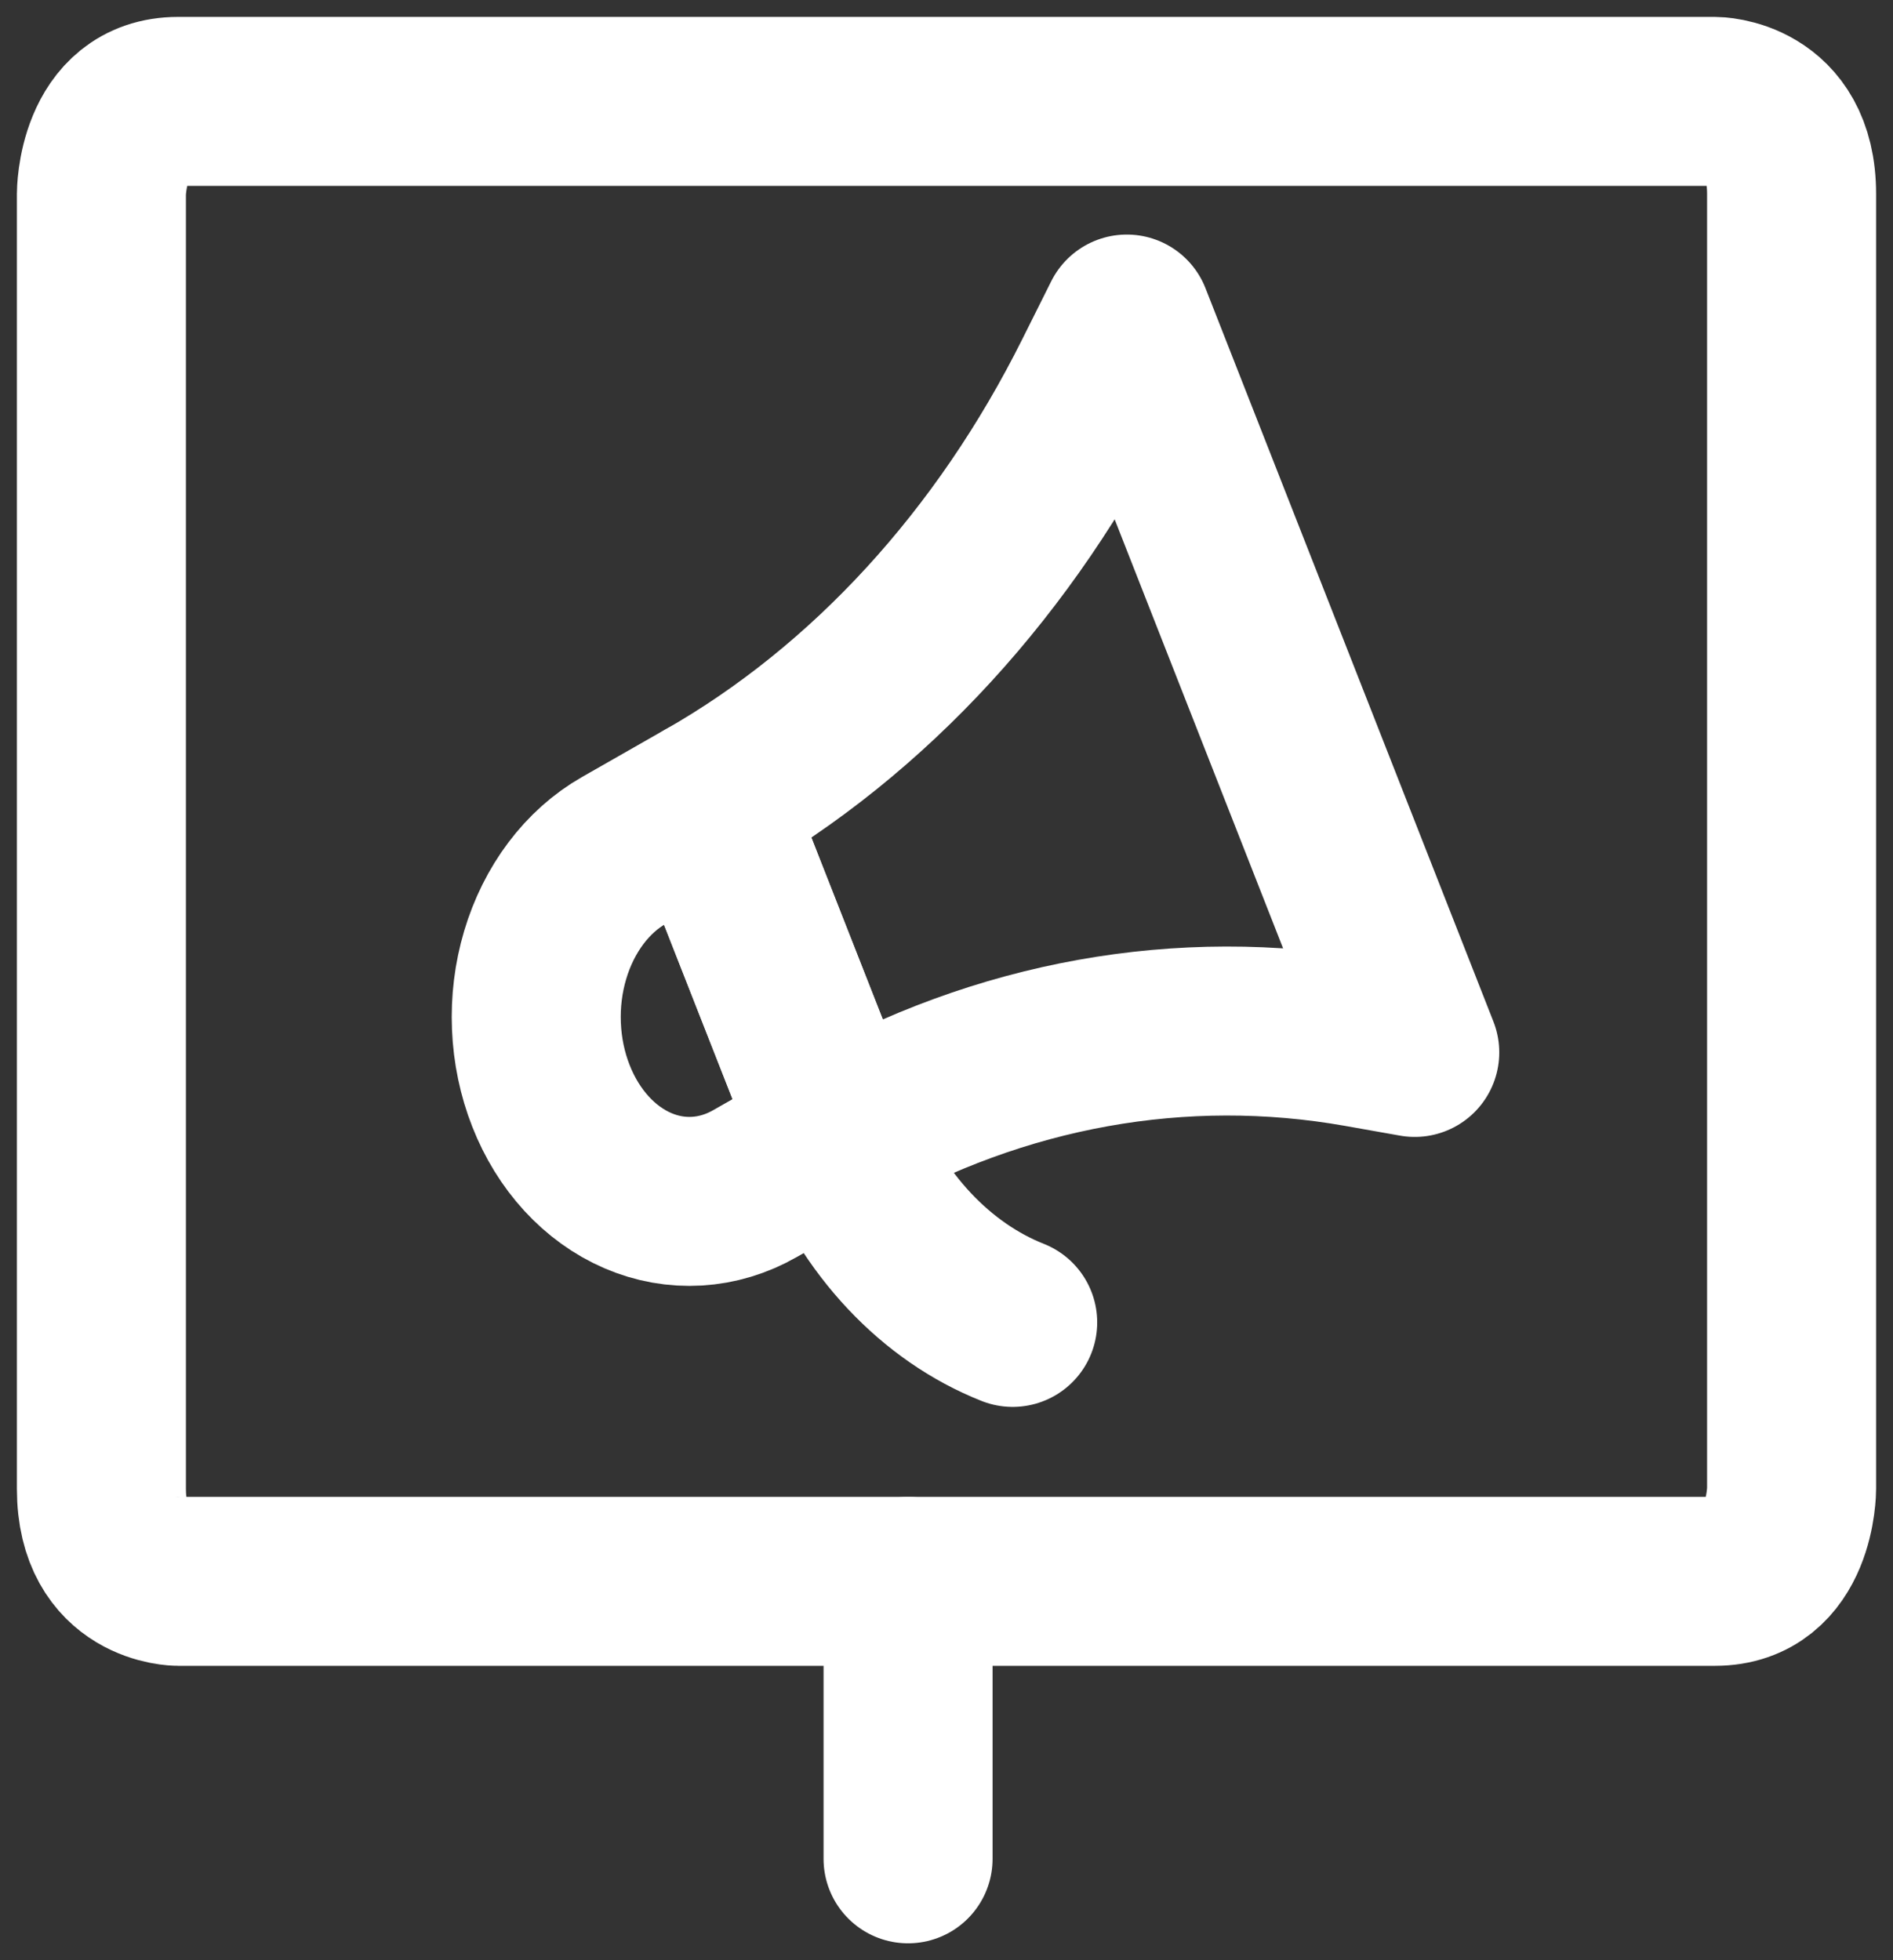
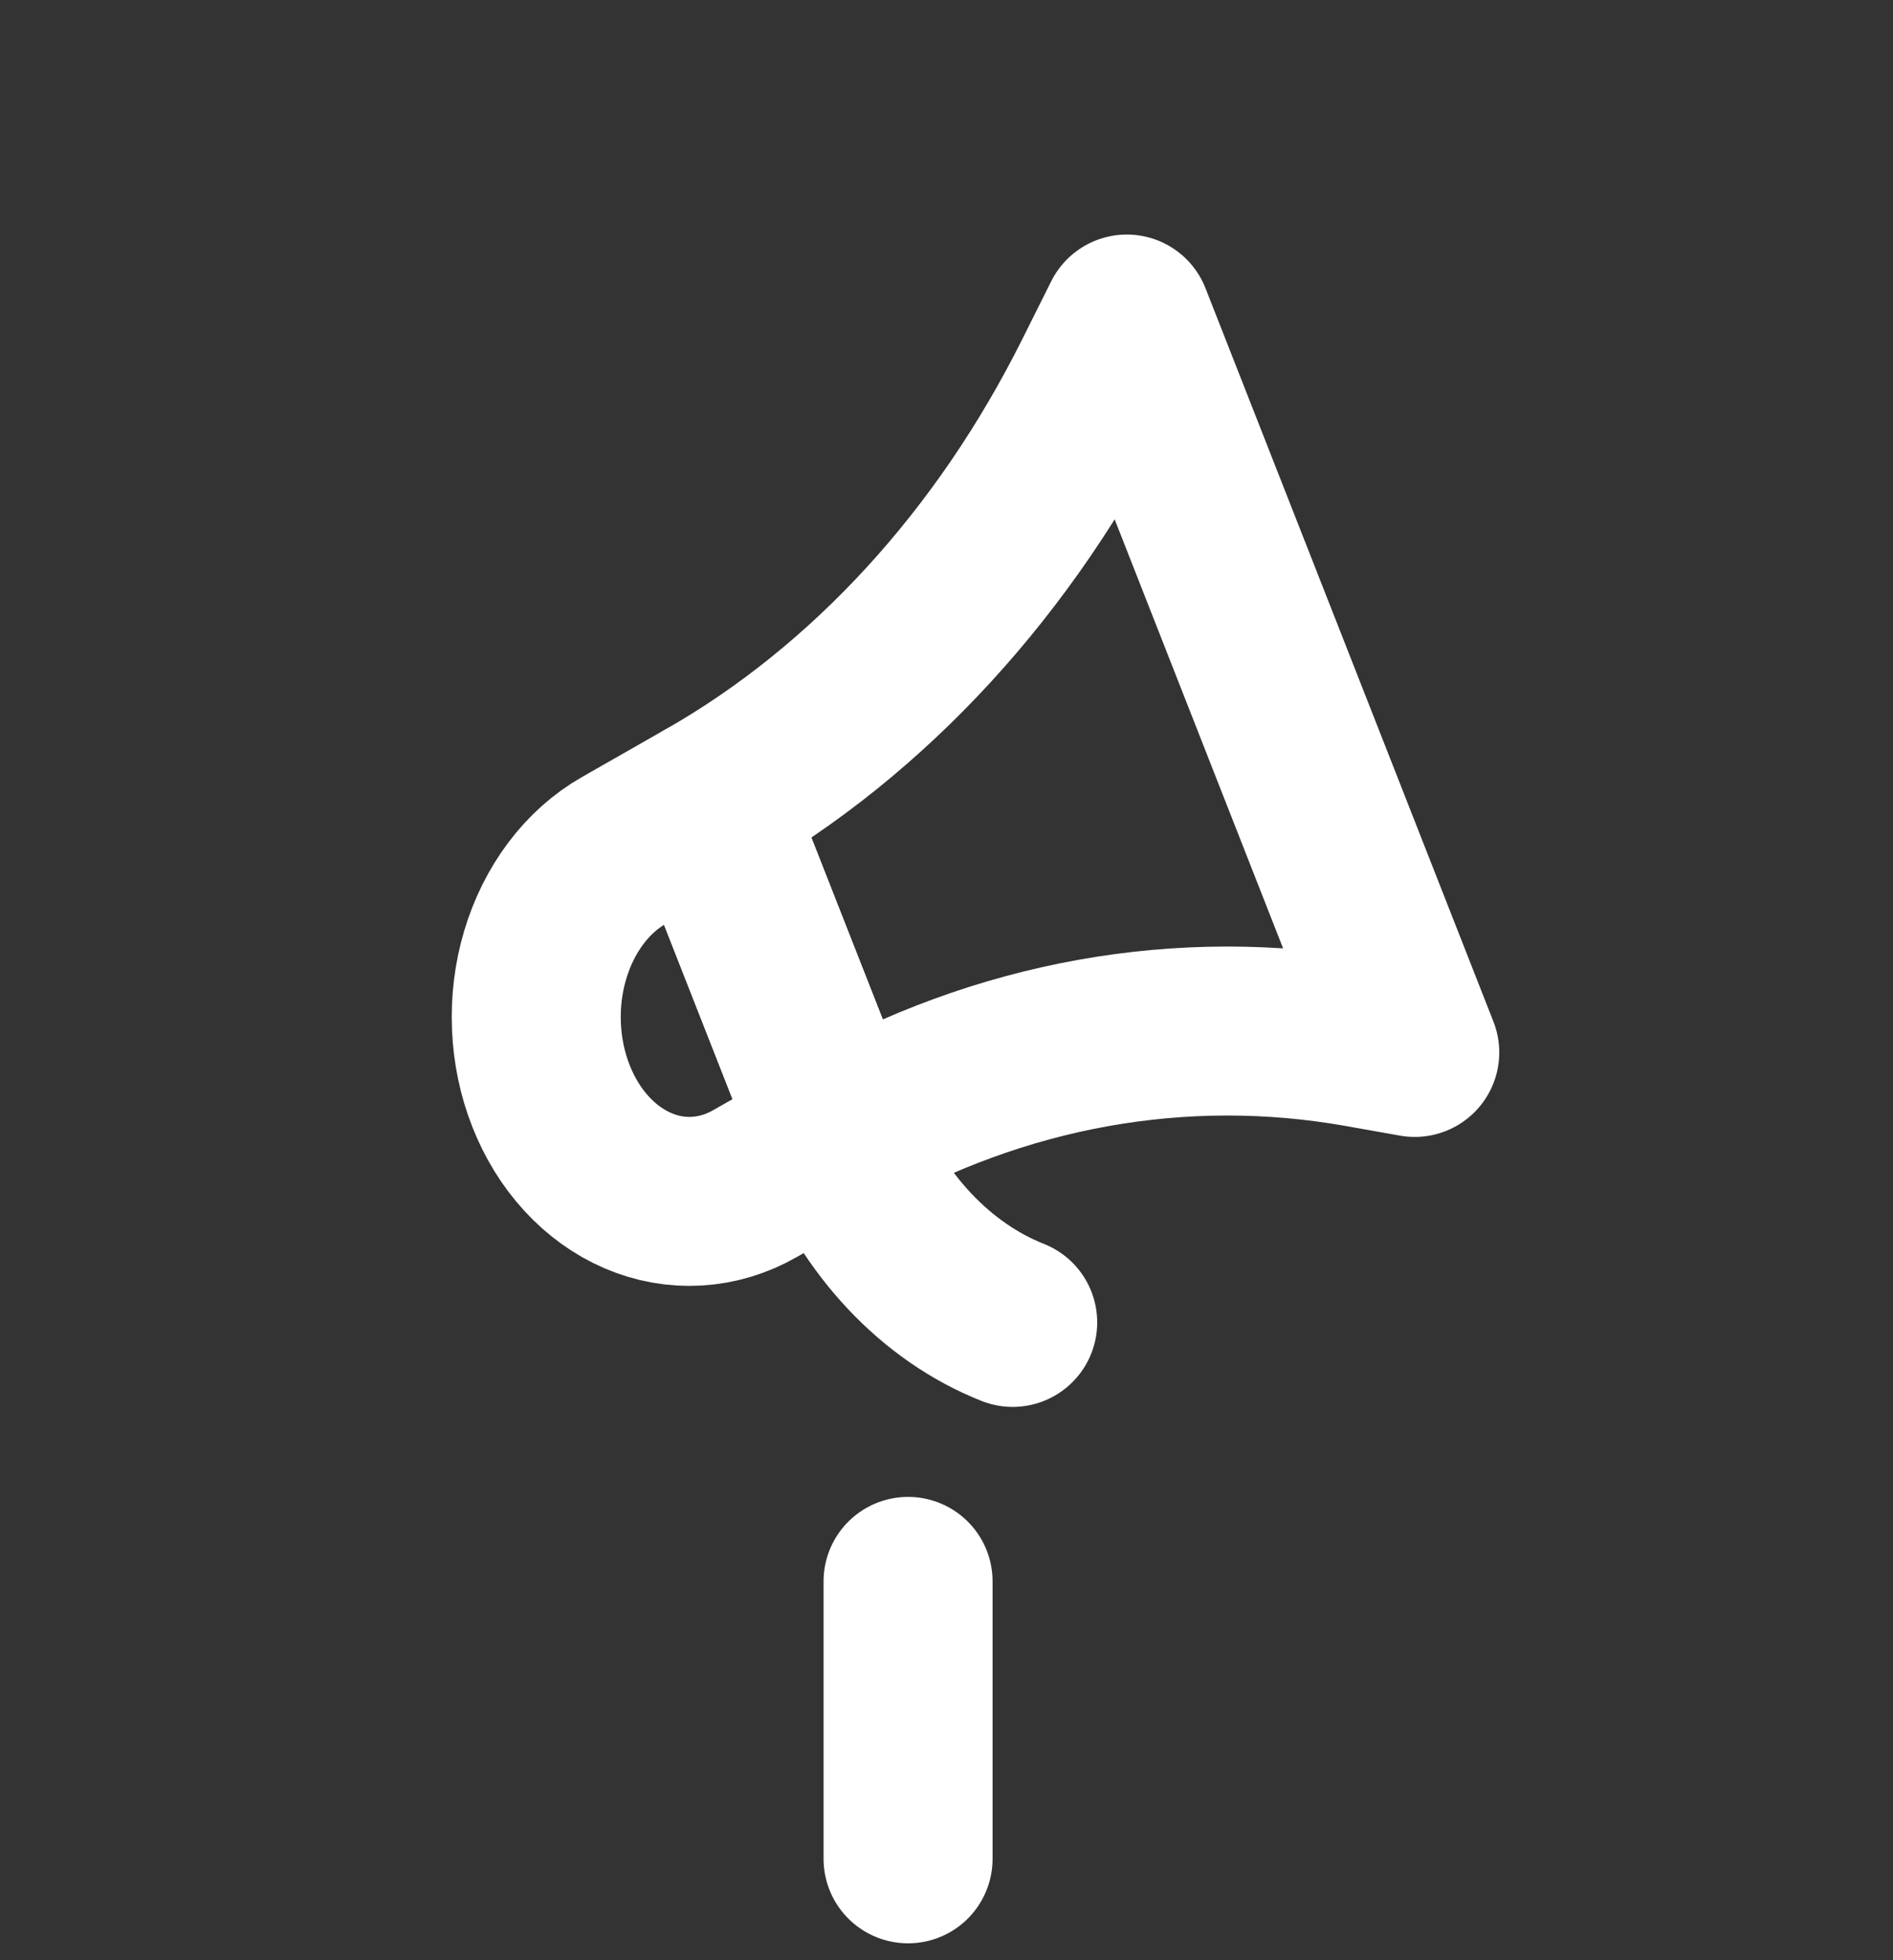
<svg xmlns="http://www.w3.org/2000/svg" width="56" height="58" viewBox="0 0 56 58" fill="none">
  <rect x="0" y="0" width="56" height="58" fill="#333333" stroke="none" />
-   <path d="M5.273 3H50.727C50.727 3 53 3 53 5.738V44.052C53 44.052 53 46.79 50.727 46.79H5.273C5.273 46.79 3 46.79 3 44.052V5.738C3 5.738 3 3 5.273 3Z" stroke="white" stroke-width="5" stroke-linecap="round" stroke-linejoin="round" />
  <path d="M26.863 46.791V55" stroke="white" stroke-width="5" stroke-linecap="round" stroke-linejoin="round" />
  <path d="M24.789 33.624L22.331 35.023C21.793 35.33 21.211 35.506 20.616 35.541C20.022 35.576 19.428 35.471 18.868 35.229C18.308 34.988 17.793 34.616 17.352 34.136C16.911 33.655 16.553 33.074 16.299 32.426C16.044 31.779 15.898 31.078 15.869 30.362C15.839 29.647 15.927 28.931 16.128 28.256C16.328 27.582 16.637 26.962 17.036 26.431C17.435 25.9 17.918 25.469 18.455 25.163L20.913 23.76L24.789 33.624Z" stroke="white" stroke-width="5" stroke-linecap="round" stroke-linejoin="round" />
  <path d="M24.789 33.623C29.594 30.886 34.964 29.921 40.223 30.851L41.852 31.14L33.334 9.44L32.485 11.14C29.748 16.63 25.723 21.021 20.916 23.76L24.789 33.623Z" stroke="white" stroke-width="5" stroke-linecap="round" stroke-linejoin="round" />
  <path d="M24.787 33.623C25.294 34.916 26.014 36.07 26.903 37.016C27.792 37.962 28.831 38.681 29.958 39.128" stroke="white" stroke-width="5" stroke-linecap="round" stroke-linejoin="round" />
</svg>